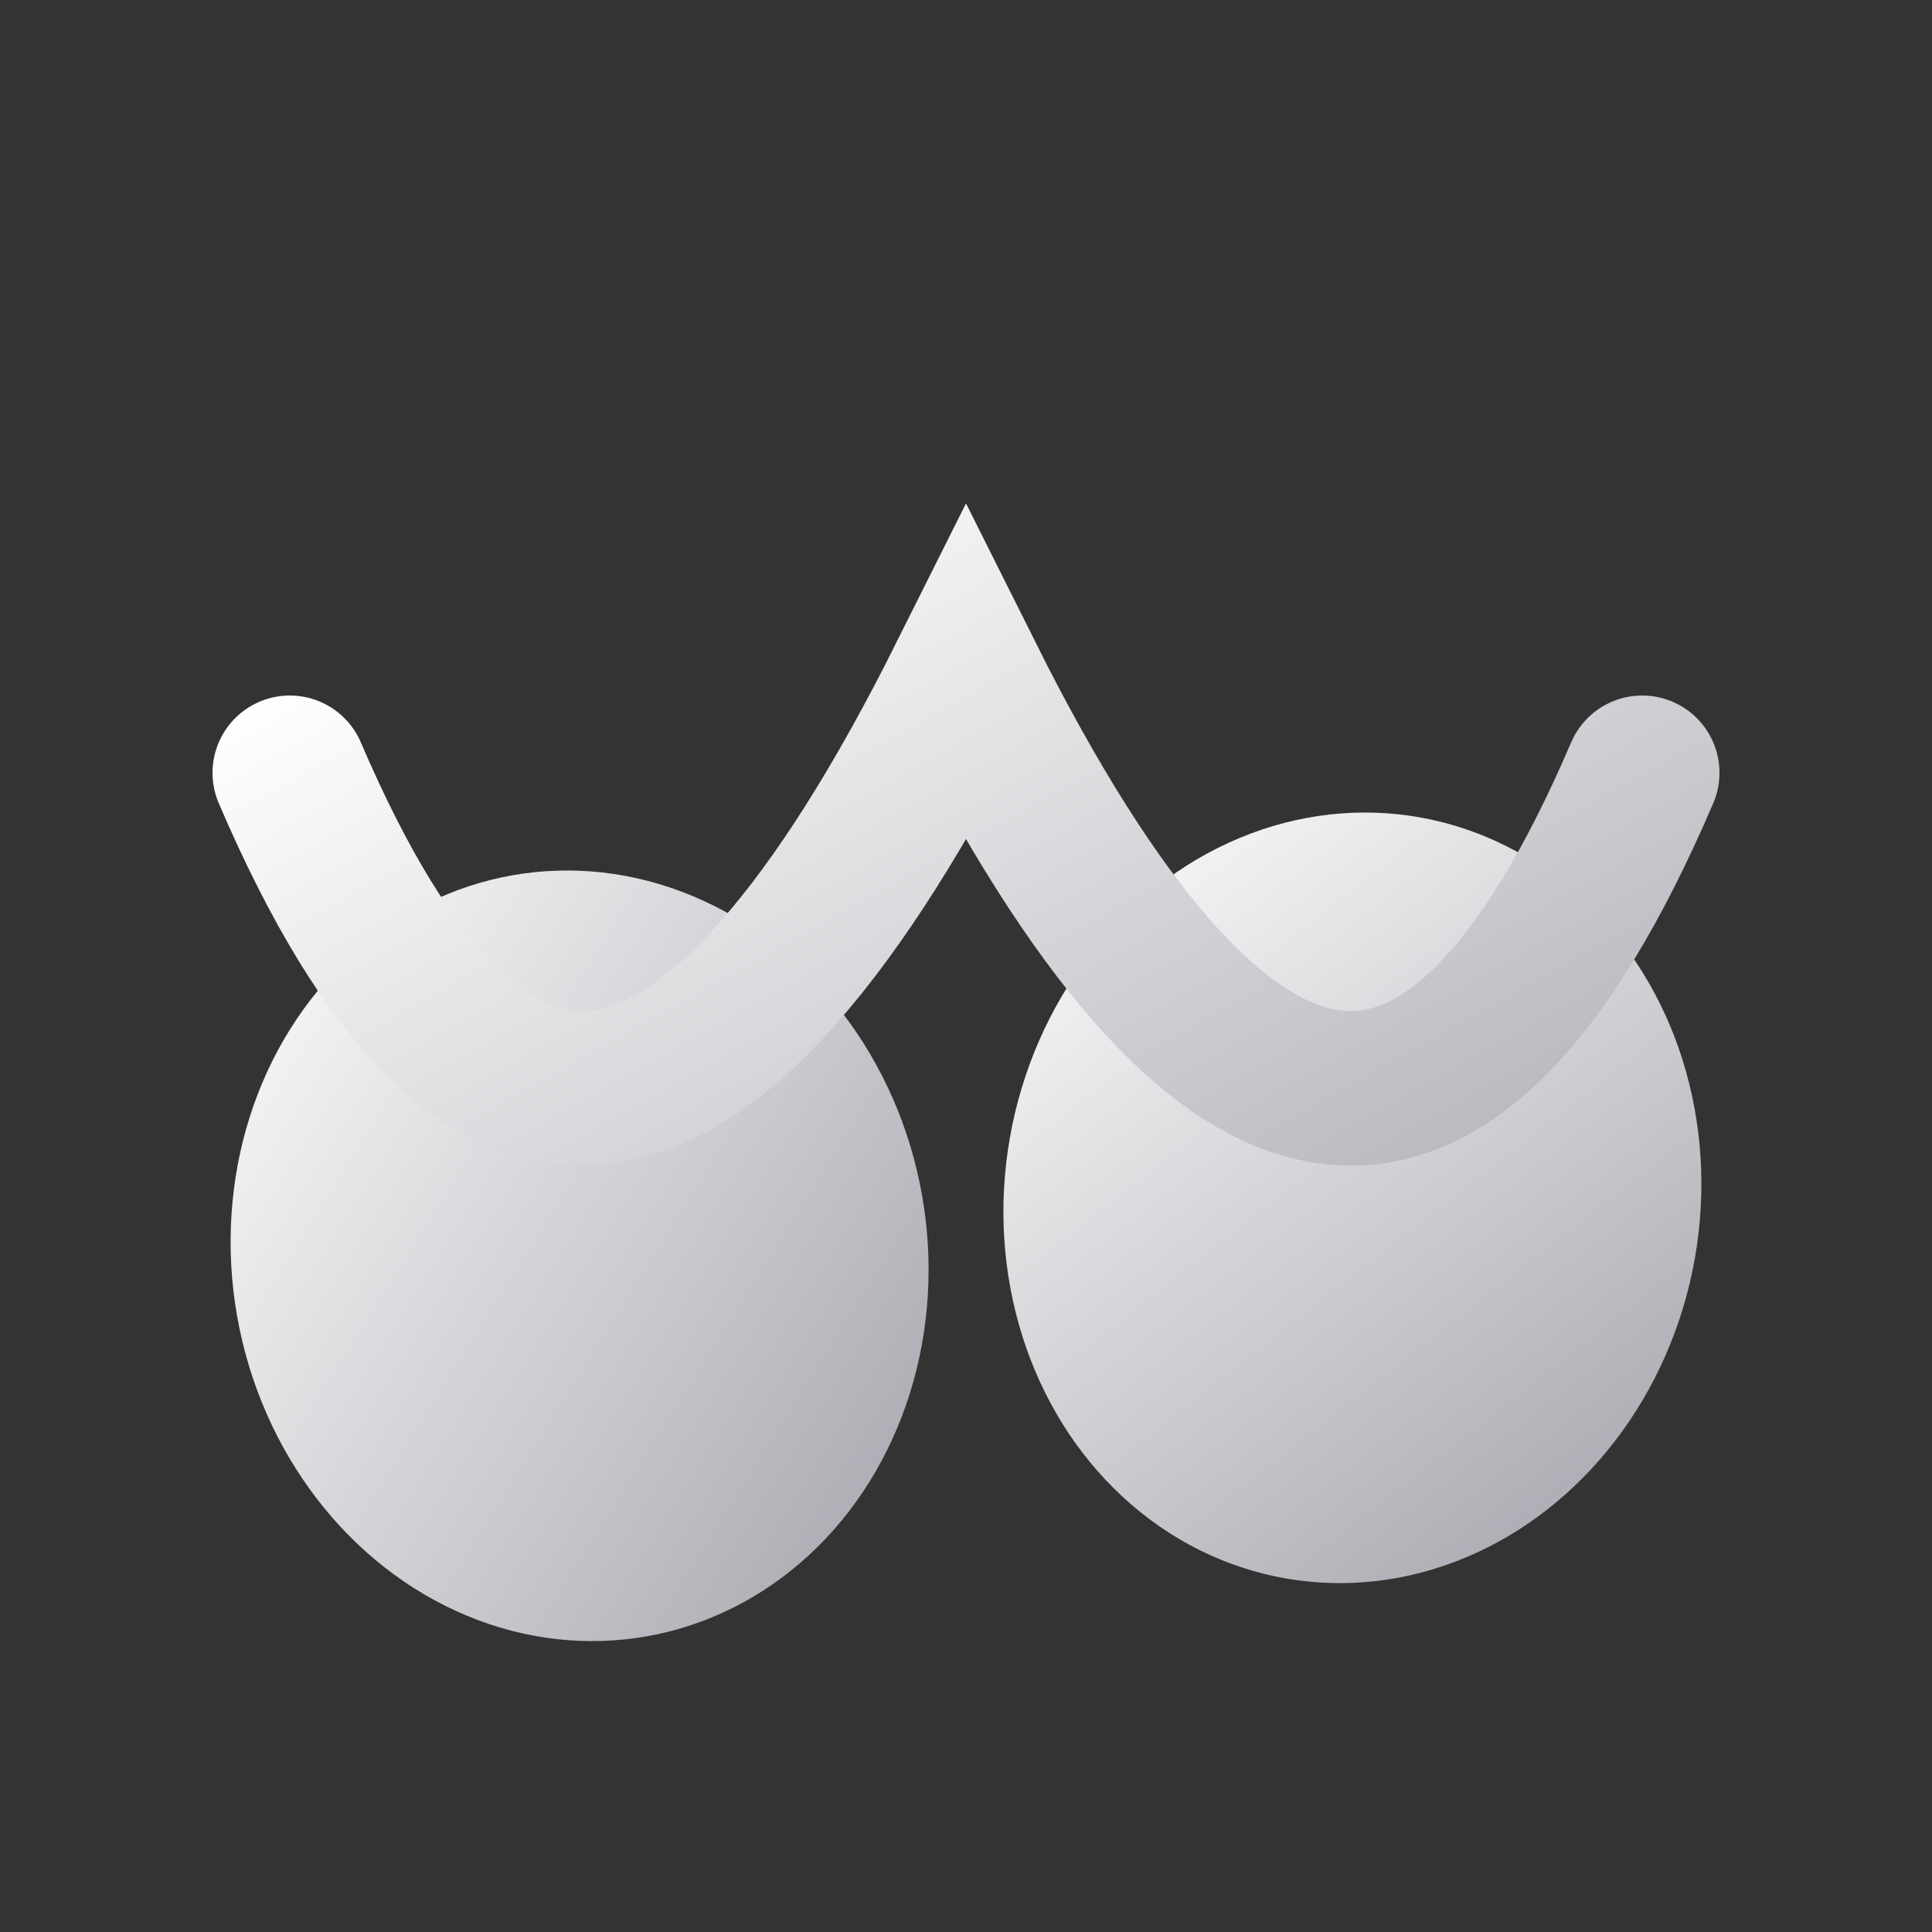
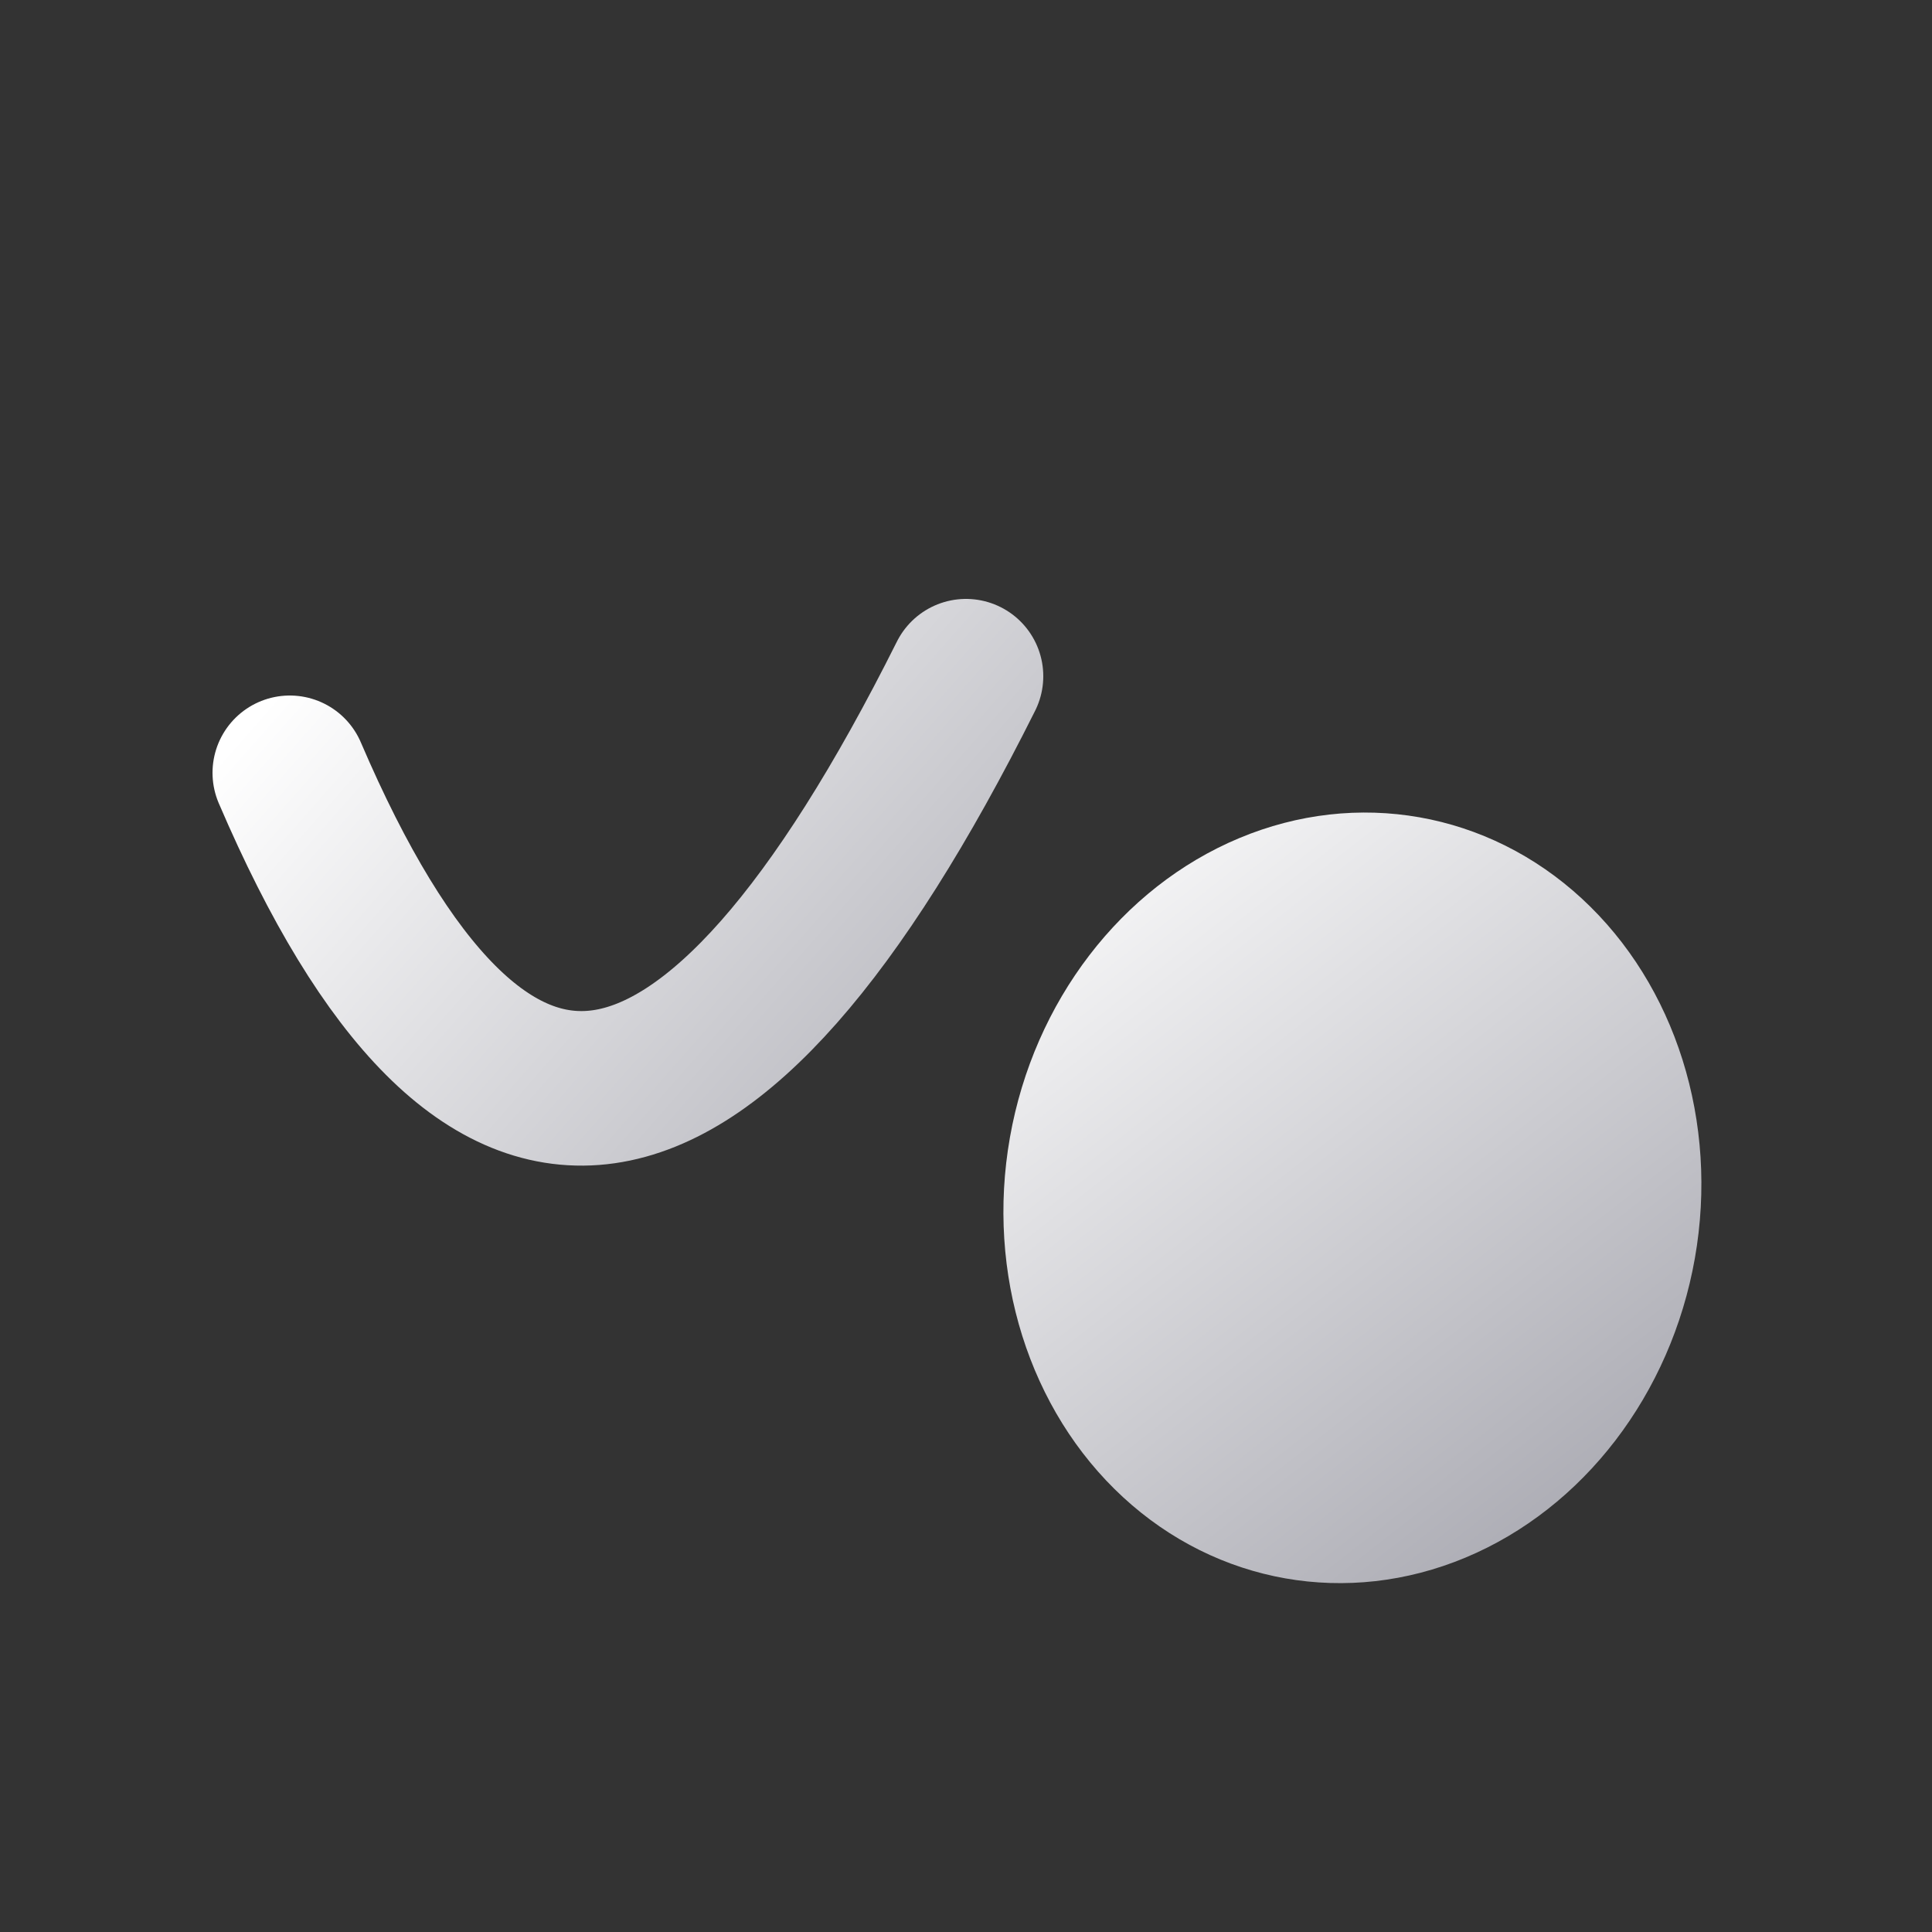
<svg xmlns="http://www.w3.org/2000/svg" viewBox="0 0 100 100">
  <rect x="0" y="0" width="100" height="100" fill="#333333" stroke="none" />
  <defs>
    <linearGradient id="grad1" x1="0%" y1="0%" x2="100%" y2="100%">
      <stop offset="0%" style="stop-color:#FFFFFF;stop-opacity:1" />
      <stop offset="100%" style="stop-color:#A1A1AA;stop-opacity:1" />
    </linearGradient>
  </defs>
-   <ellipse cx="30" cy="65" rx="18" ry="20" transform="rotate(-10 30 65)" fill="url(#grad1)" />
  <ellipse cx="70" cy="62" rx="18" ry="20" transform="rotate(10 70 62)" fill="url(#grad1)" />
-   <path d="M15 40 Q30 75 50 35 Q70 75 85 40" stroke="url(#grad1)" stroke-width="8" fill="none" stroke-linecap="round" />
+   <path d="M15 40 Q30 75 50 35 " stroke="url(#grad1)" stroke-width="8" fill="none" stroke-linecap="round" />
</svg>